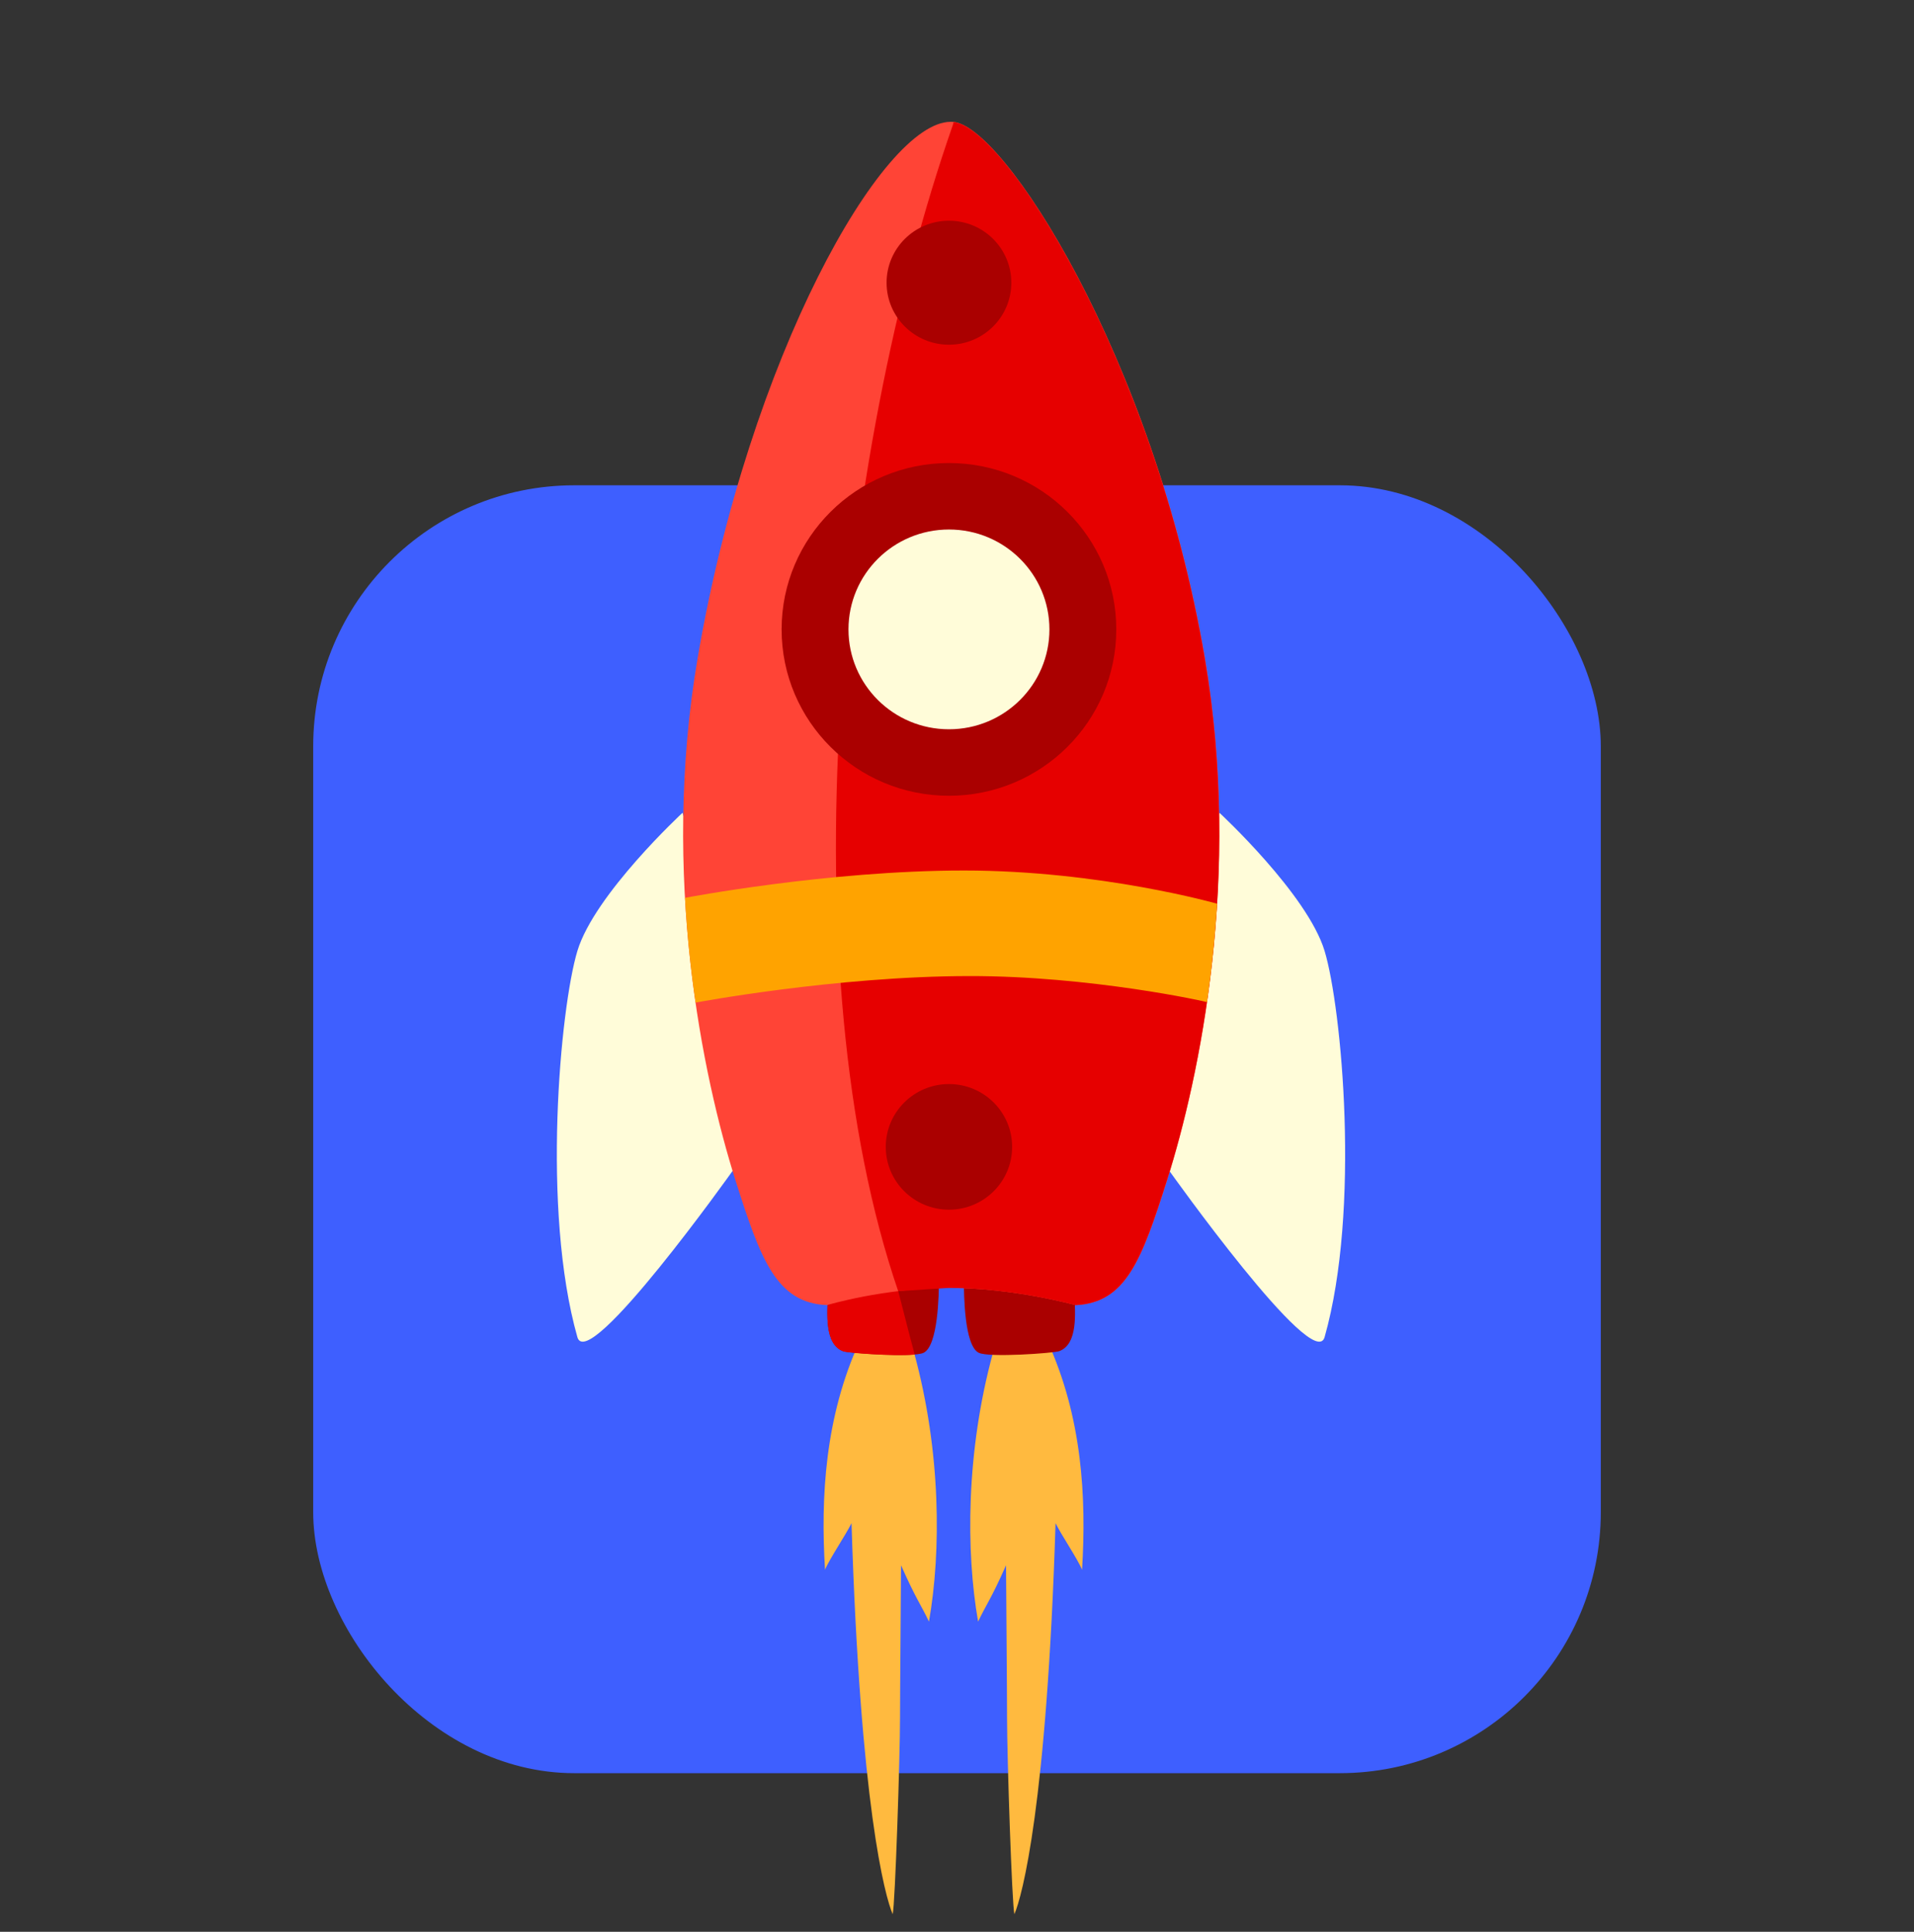
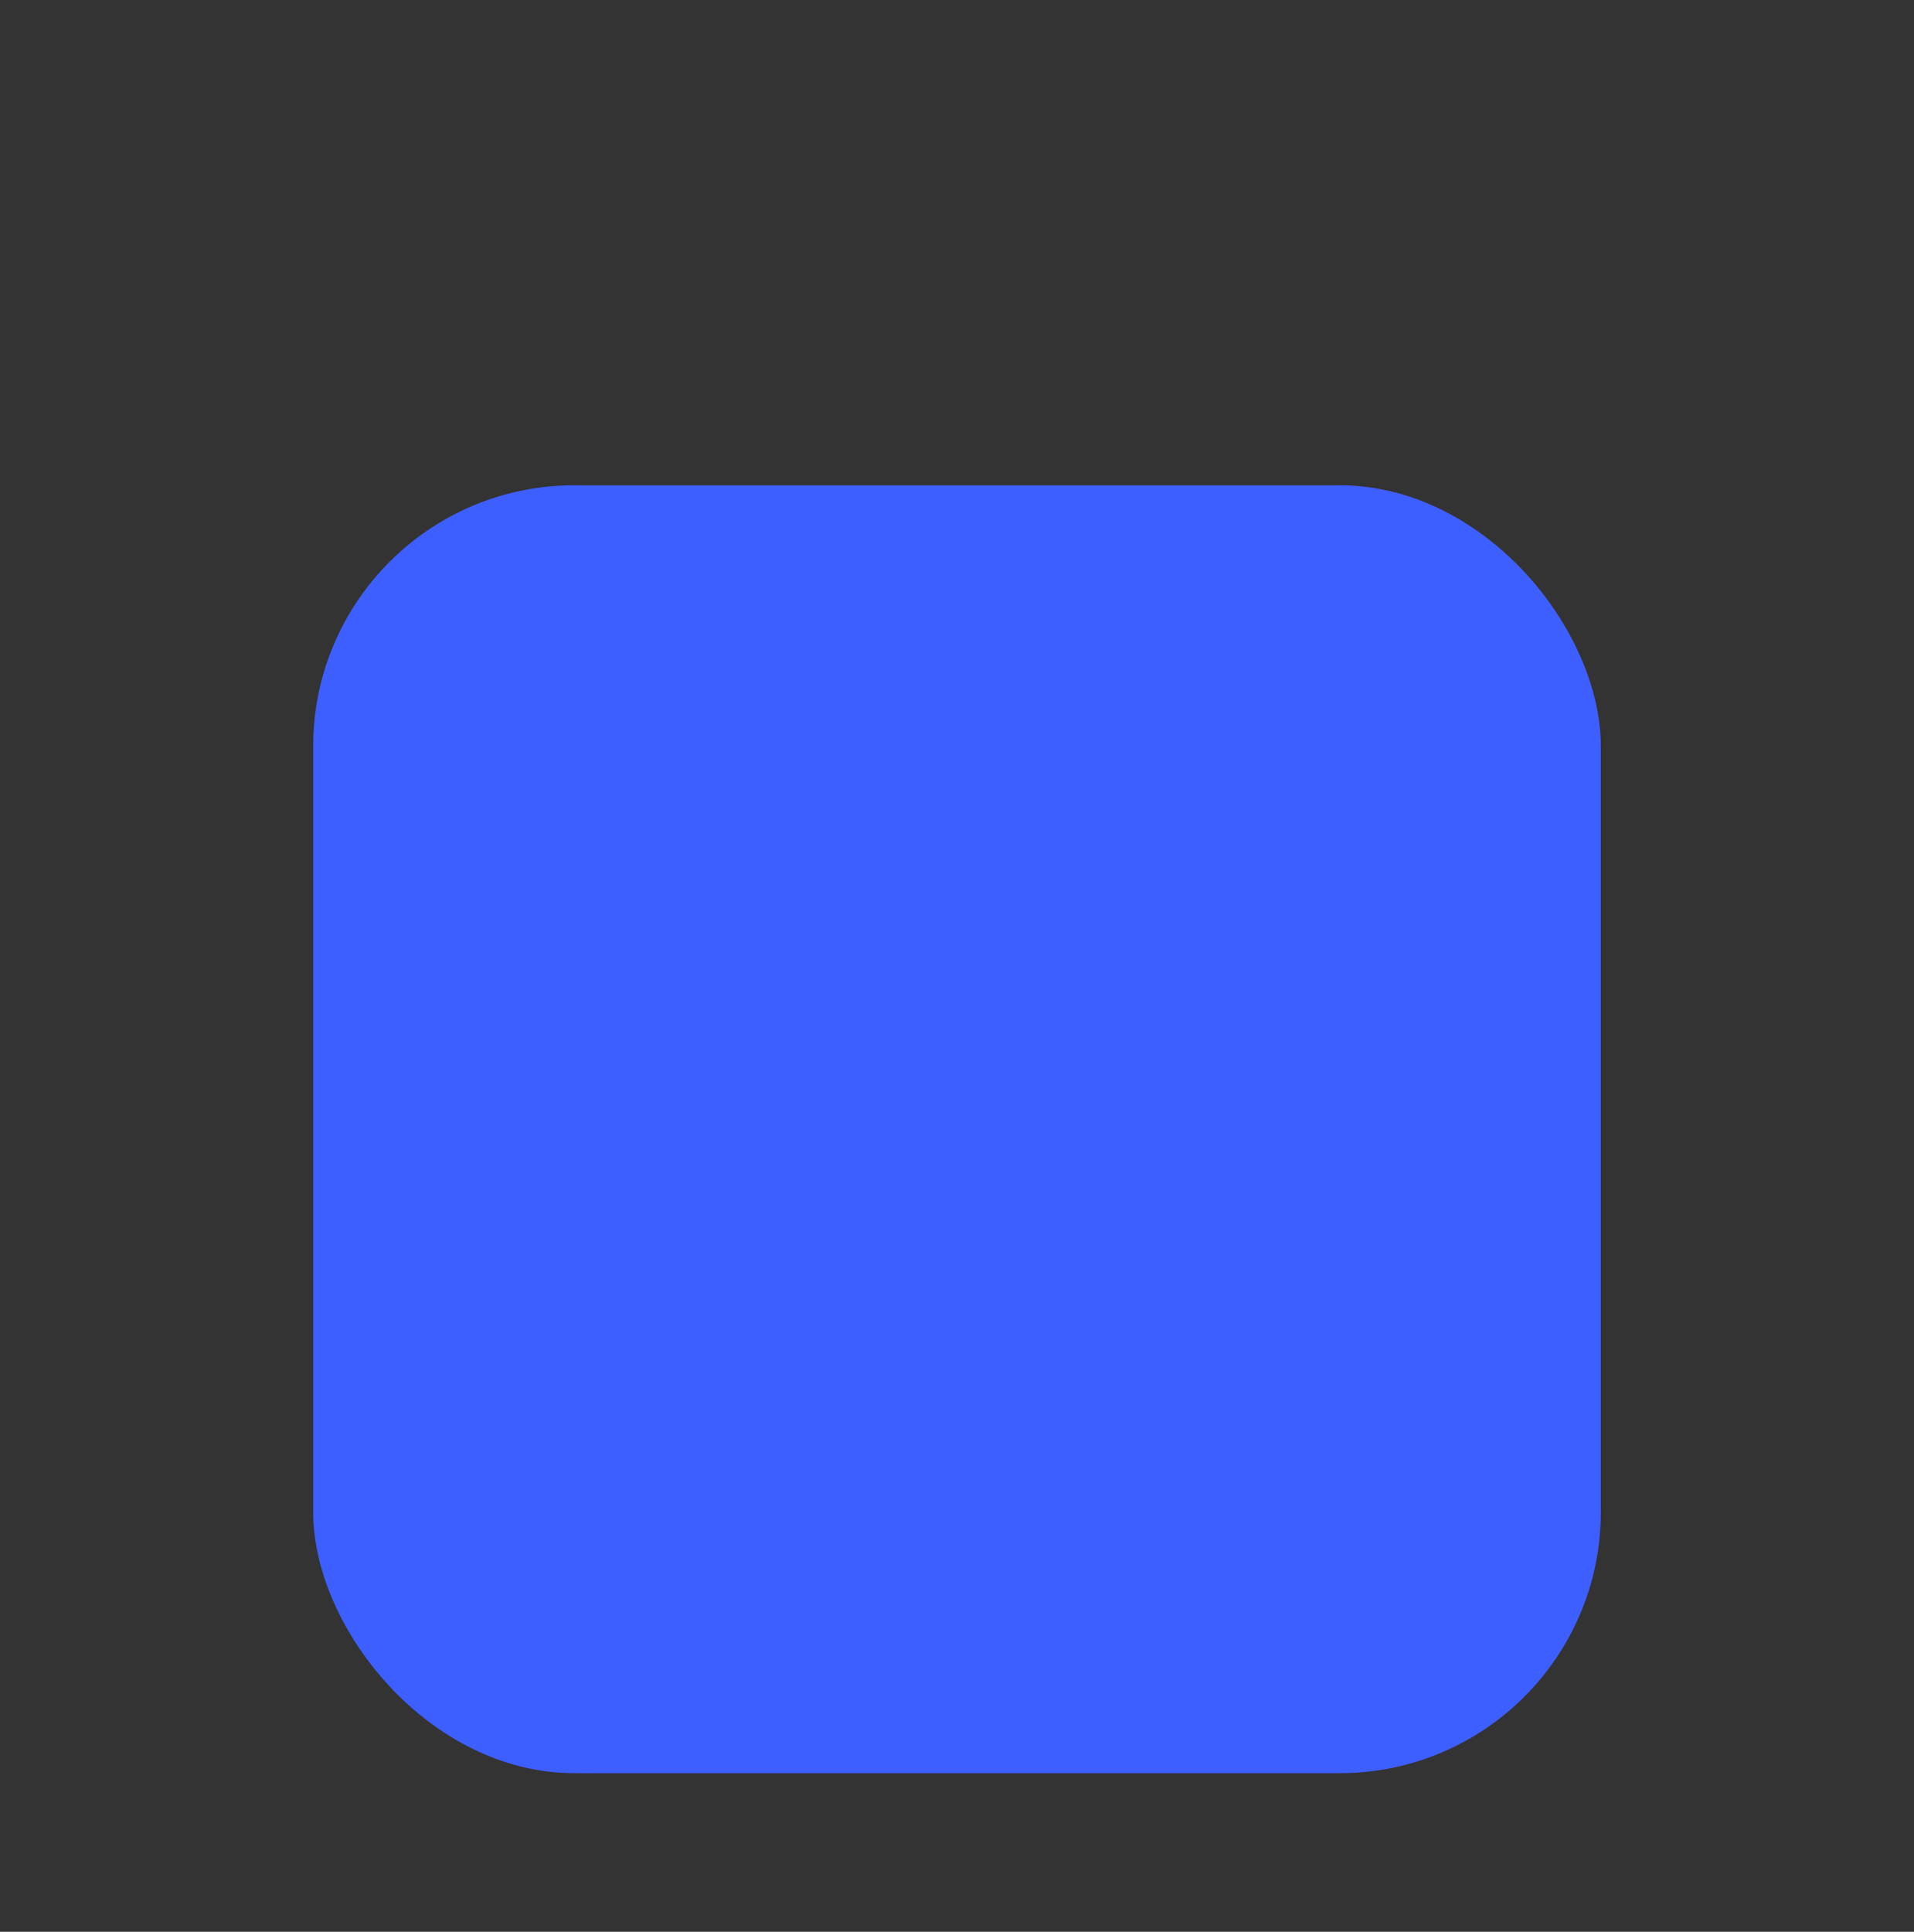
<svg xmlns="http://www.w3.org/2000/svg" width="110" height="111" viewBox="0 0 110 111" fill="none">
  <rect x="0" y="0" width="110" height="111" fill="#333333" stroke="none" />
  <rect x="18" y="27.885" width="74" height="74" rx="15" fill="#3E5FFF" />
  <g clip-path="url(#clip0)">
    <path d="M49.406 77.064C47.415 81.407 47.157 86.029 47.415 90.197C47.661 89.592 48.645 88.136 48.938 87.519C49.442 103.726 50.859 108.965 51.304 109.99C51.445 109.431 51.726 100.92 51.726 98.708C51.726 97.113 51.773 92.211 51.784 89.941C52.639 91.874 52.932 92.211 53.389 93.178C54.092 89.173 54.092 83.421 52.534 77.728L49.406 77.064Z" fill="#FFBA3F" />
-     <path d="M60.196 77.064C62.187 81.407 62.445 86.029 62.187 90.197C61.941 89.592 60.957 88.136 60.664 87.519C60.161 103.726 58.743 108.965 58.298 109.99C58.157 109.431 57.876 100.92 57.876 98.708C57.876 97.113 57.83 92.211 57.818 89.941C56.963 91.874 56.67 92.211 56.213 93.178C55.51 89.173 55.51 83.421 57.068 77.728L60.196 77.064Z" fill="#FFBA3F" />
+     <path d="M60.196 77.064C62.187 81.407 62.445 86.029 62.187 90.197C61.941 89.592 60.957 88.136 60.664 87.519C60.161 103.726 58.743 108.965 58.298 109.99C58.157 109.431 57.876 100.92 57.876 98.708C57.876 97.113 57.83 92.211 57.818 89.941C56.963 91.874 56.67 92.211 56.213 93.178L60.196 77.064Z" fill="#FFBA3F" />
    <path d="M53.964 73.433C53.964 74.445 53.905 77.321 53.085 77.729C52.499 78.02 48.775 77.752 48.458 77.636C47.345 77.228 47.568 75.342 47.568 74.55L53.964 73.433Z" fill="#AA0000" />
    <path d="M51.586 74.072L47.568 74.561C47.568 75.353 47.345 77.239 48.458 77.647C48.716 77.74 51.34 77.938 52.57 77.833C52.265 76.75 51.644 74.212 51.586 74.072Z" fill="#E60000" />
    <path d="M55.393 73.433C55.393 74.445 55.428 77.321 56.248 77.729C56.833 78.02 60.558 77.752 60.875 77.636C61.987 77.228 61.765 75.342 61.765 74.55L55.393 73.433Z" fill="#AA0000" />
    <path d="M67.177 67.239C67.177 67.239 75.517 78.974 76.126 76.832C78.2 69.521 77.11 57.901 76.126 54.641C75.142 51.382 70.082 46.701 70.082 46.701C70.082 46.701 64.471 64.503 67.177 67.239Z" fill="#FFFCD9" />
    <path d="M42.132 67.239C42.132 67.239 33.792 78.974 33.183 76.832C31.11 69.521 32.199 57.901 33.183 54.641C34.167 51.382 39.227 46.701 39.227 46.701C39.227 46.701 44.85 64.503 42.132 67.239Z" fill="#FFFCD9" />
    <path d="M47.521 74.993C44.627 74.853 43.725 72.419 42.261 67.797C40.399 61.895 37.951 50.334 40.094 37.818C43.046 20.517 50.719 7 54.631 7H54.713C57.571 7 66.298 20.517 69.25 37.818C71.382 50.345 68.945 61.895 67.083 67.797C65.619 72.419 64.705 74.853 61.823 74.993C61.823 74.993 58.274 74.003 54.549 74.003C50.824 74.003 47.521 74.993 47.521 74.993Z" fill="#FF4436" />
    <path d="M69.238 37.818C66.321 20.727 57.77 7.326 54.807 7.012C54.795 7.07 54.772 7.128 54.76 7.186C47.989 26.559 45.295 55.678 51.62 74.189C51.773 74.189 54.385 74.003 54.537 74.003C58.262 74.003 61.812 74.993 61.812 74.993C64.705 74.853 65.607 72.419 67.071 67.797C68.933 61.906 71.382 50.345 69.238 37.818Z" fill="#E60000" />
    <path d="M69.367 57.586C69.625 55.816 69.824 53.919 69.953 51.928C69.953 51.928 63.253 50.019 55.404 50.019C47.556 50.019 39.368 51.59 39.368 51.59C39.485 53.709 39.696 55.723 39.977 57.609C39.977 57.609 47.989 56.096 55.697 56.084C62.632 56.073 69.356 57.551 69.367 57.586Z" fill="#FFA300" />
    <path d="M54.537 45.724C59.848 45.724 64.154 41.444 64.154 36.165C64.154 30.886 59.848 26.606 54.537 26.606C49.226 26.606 44.92 30.886 44.92 36.165C44.92 41.444 49.226 45.724 54.537 45.724Z" fill="#AA0000" />
    <path d="M54.538 41.904C57.727 41.904 60.312 39.335 60.312 36.165C60.312 32.995 57.727 30.425 54.538 30.425C51.348 30.425 48.763 32.995 48.763 36.165C48.763 39.335 51.348 41.904 54.538 41.904Z" fill="#FFFCD9" />
    <path d="M54.538 19.807C56.517 19.807 58.122 18.212 58.122 16.244C58.122 14.277 56.517 12.682 54.538 12.682C52.558 12.682 50.953 14.277 50.953 16.244C50.953 18.212 52.558 19.807 54.538 19.807Z" fill="#AA0000" />
    <path d="M54.538 69.508C56.543 69.508 58.169 67.892 58.169 65.899C58.169 63.906 56.543 62.29 54.538 62.29C52.532 62.29 50.906 63.906 50.906 65.899C50.906 67.892 52.532 69.508 54.538 69.508Z" fill="#AA0000" />
  </g>
  <defs>
    <clipPath id="clip0">
-       <rect width="45.321" height="103.002" fill="white" transform="translate(32 7)" />
-     </clipPath>
+       </clipPath>
  </defs>
</svg>